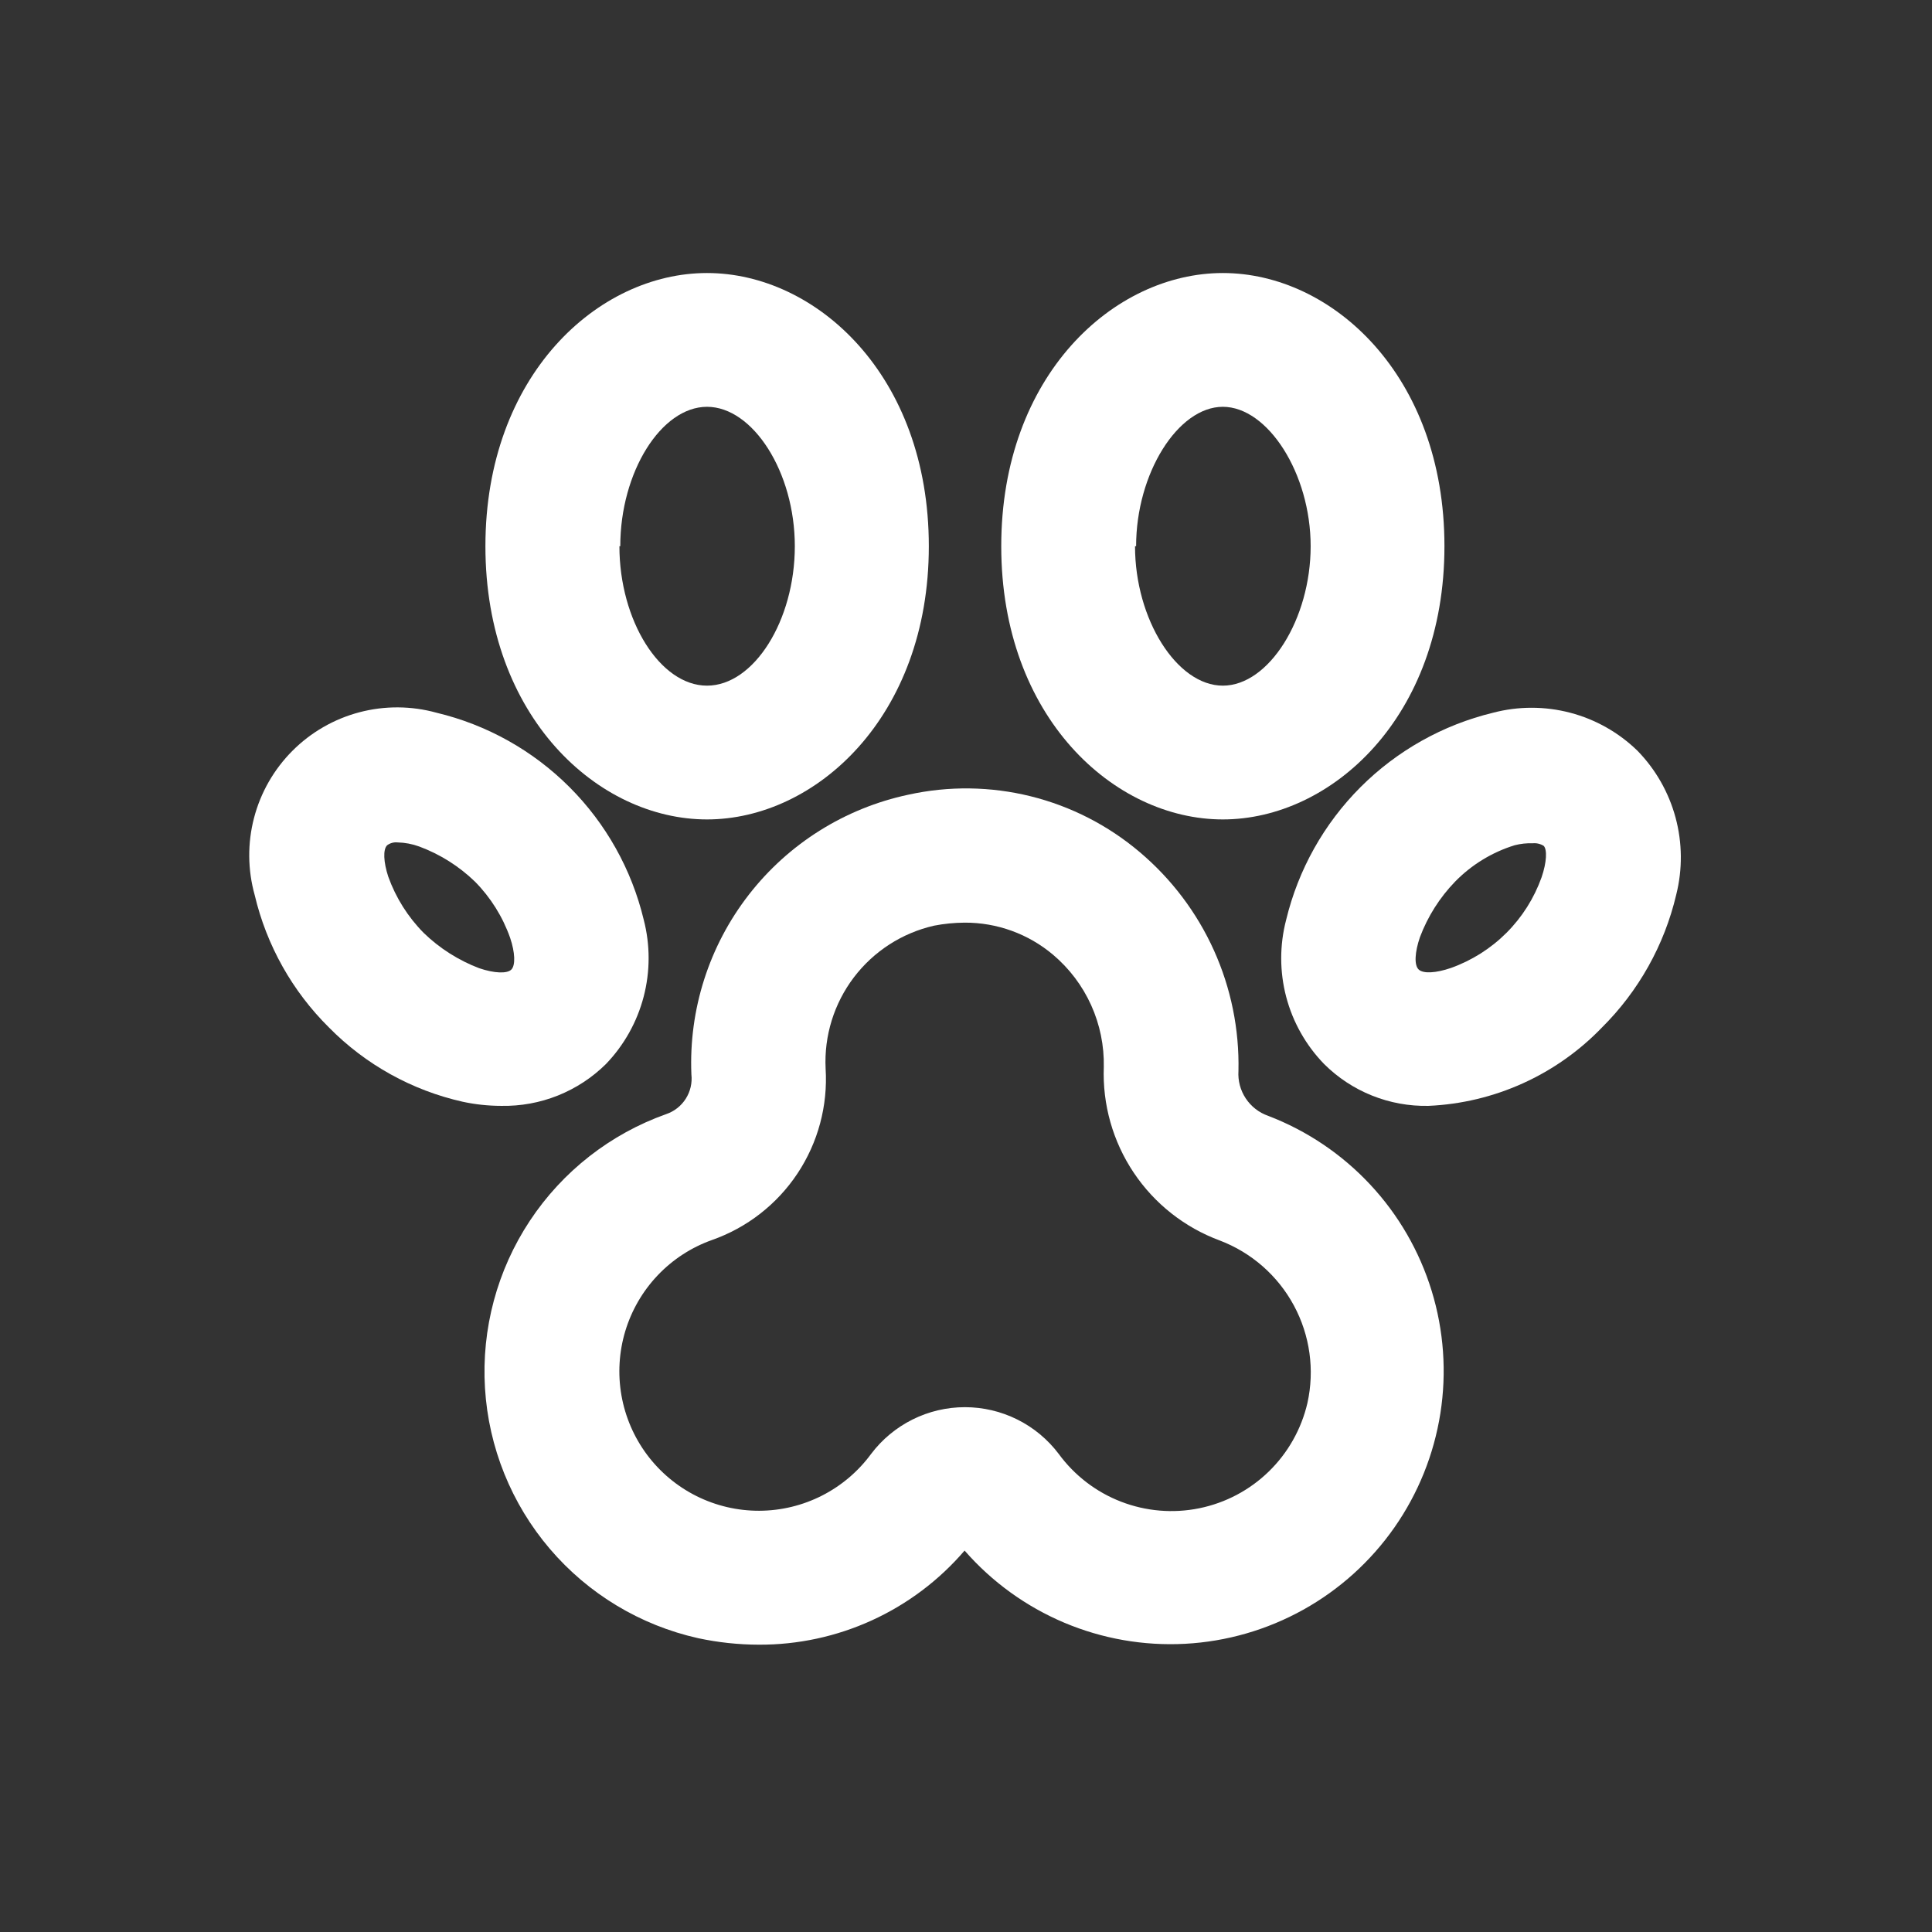
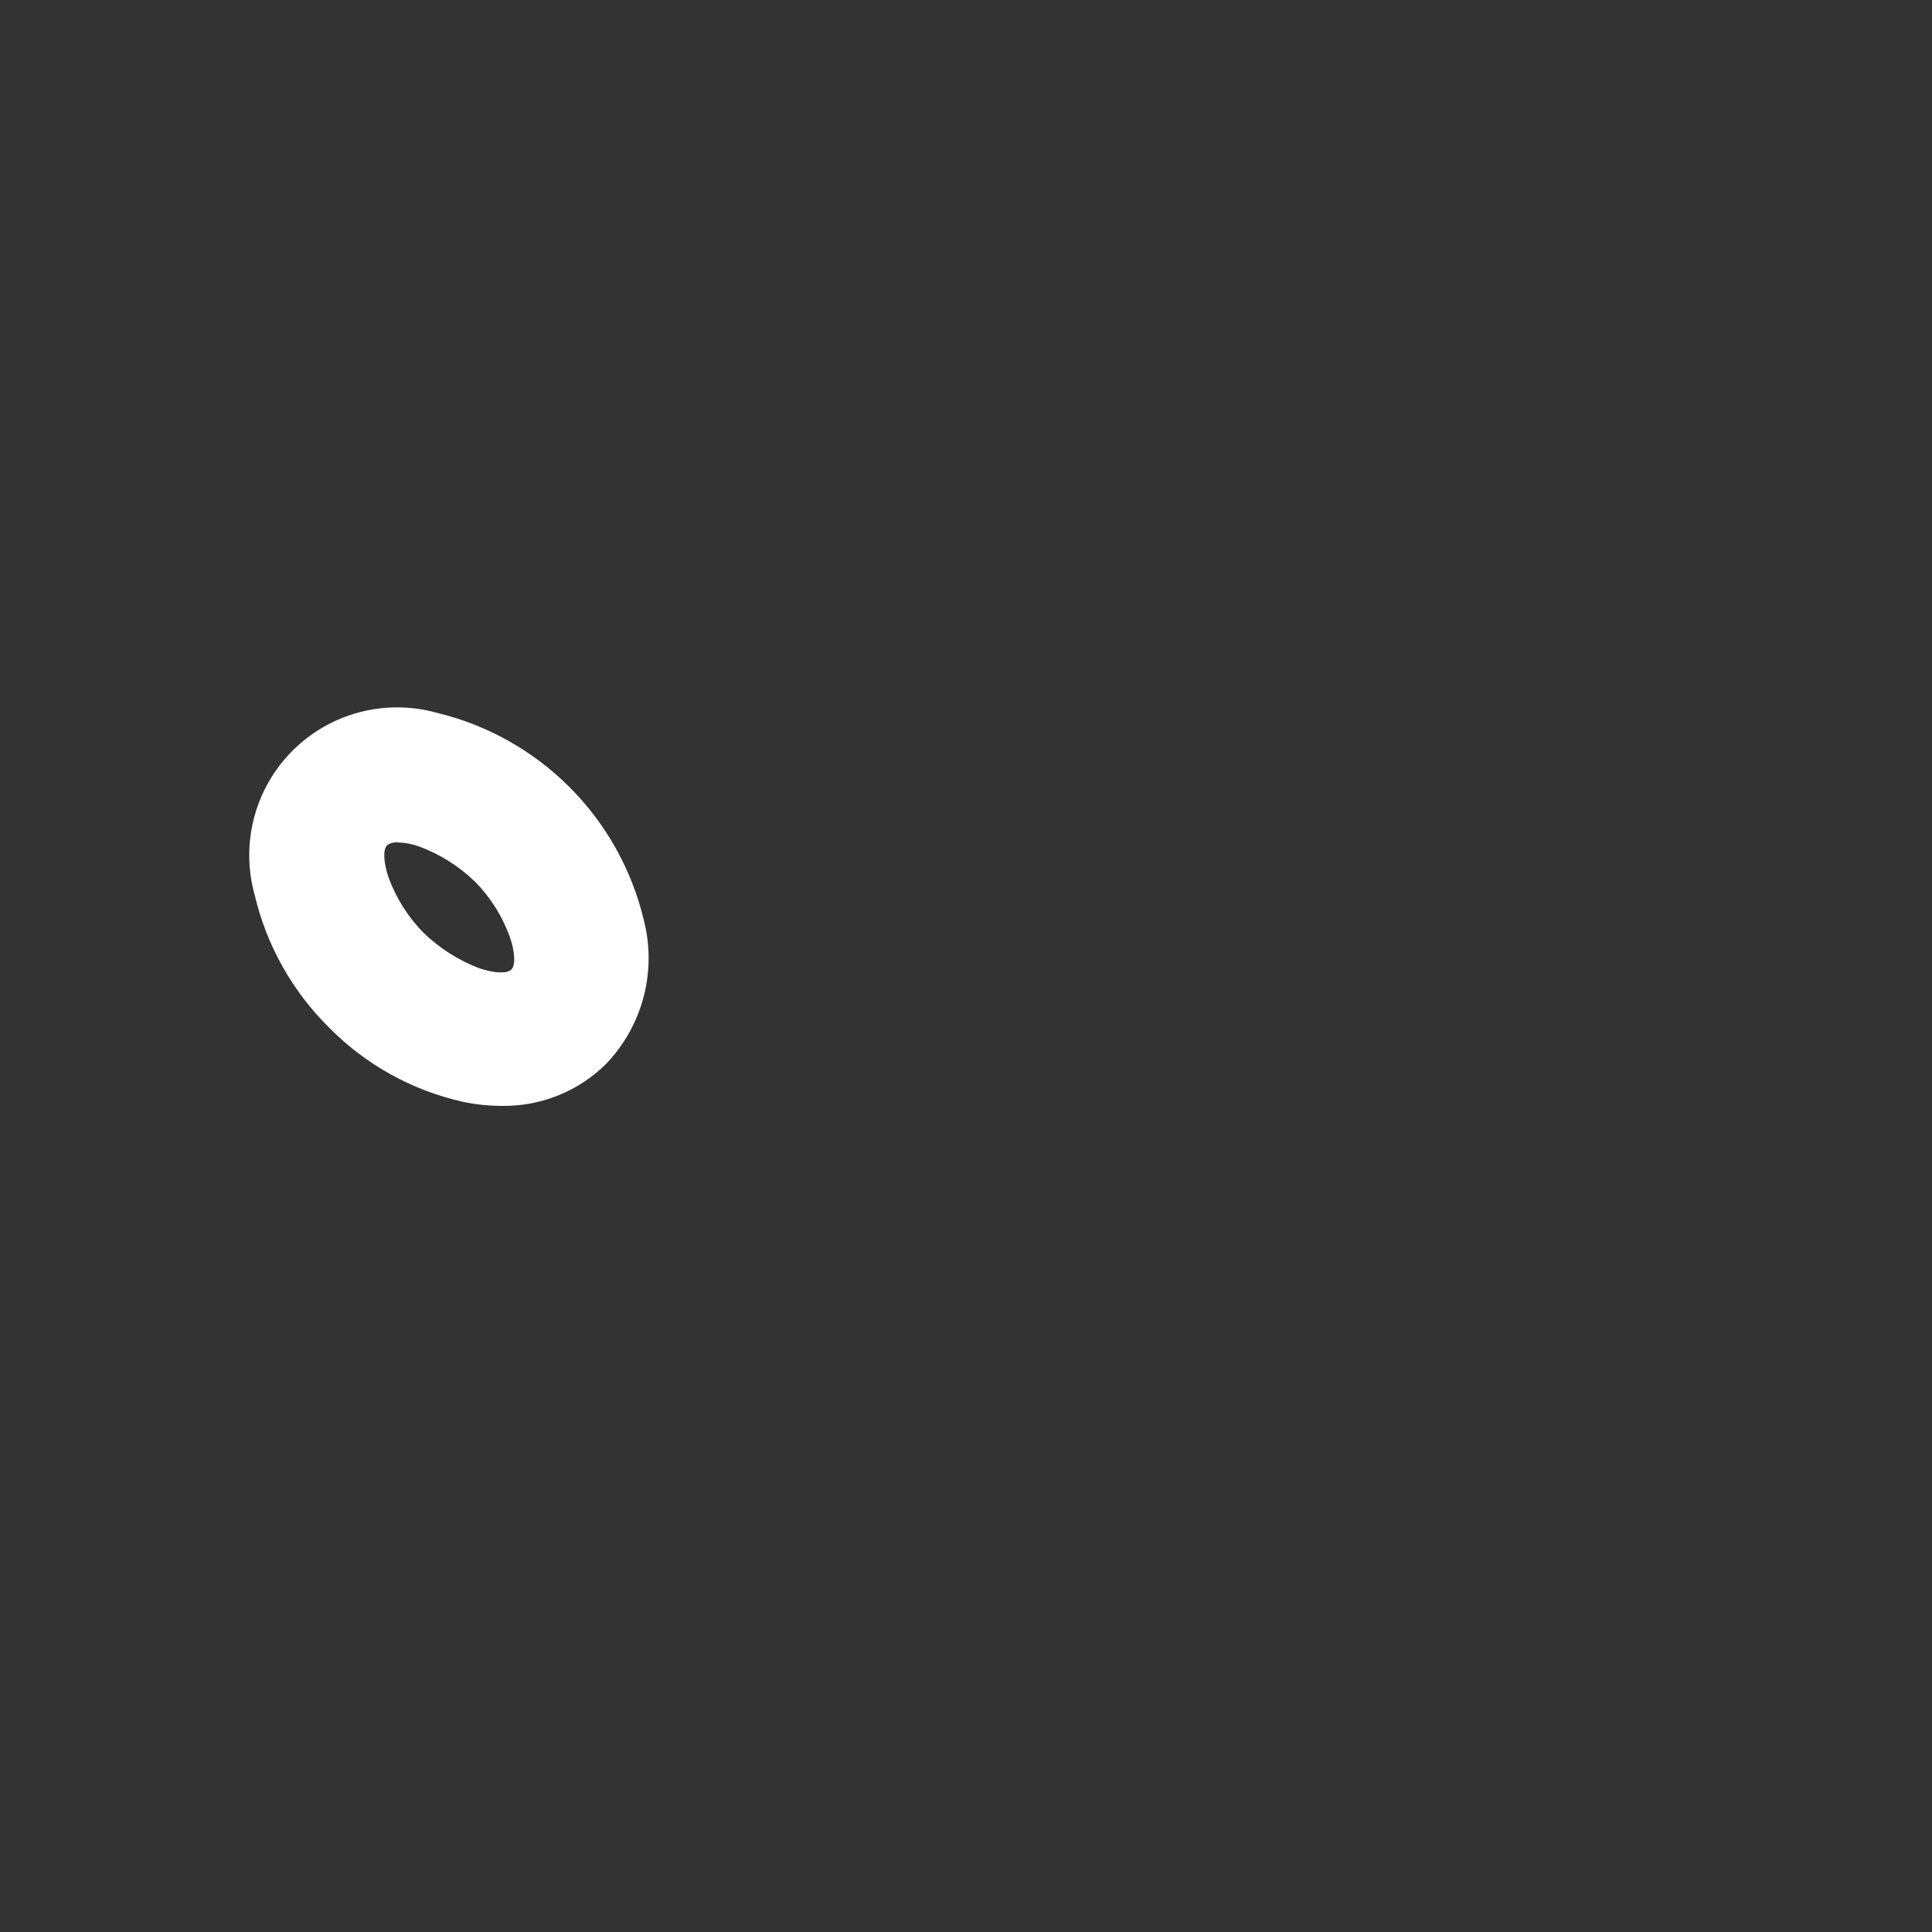
<svg xmlns="http://www.w3.org/2000/svg" width="148" height="148" viewBox="0 0 148 148" fill="none">
  <rect x="0" y="0" width="148" height="148" fill="#333333" stroke="none" />
-   <path d="M54.16 62.772C62.465 62.772 71.152 54.949 71.152 41.843C71.152 28.738 62.515 20.915 54.16 20.915C45.805 20.915 37.185 28.755 37.185 41.843C37.185 54.932 45.822 62.772 54.16 62.772ZM47.516 41.843C47.516 36.163 50.656 31.163 54.16 31.163C57.665 31.163 60.887 36.146 60.887 41.843C60.887 47.541 57.748 52.524 54.16 52.524C50.572 52.524 47.45 47.541 47.45 41.843H47.516Z" fill="white" />
-   <path d="M93.675 62.772C101.98 62.772 110.651 54.949 110.651 41.843C110.651 28.738 102.03 20.915 93.675 20.915C85.32 20.915 76.7 28.755 76.7 41.843C76.7 54.932 85.337 62.772 93.675 62.772ZM87.031 41.843C87.031 36.263 90.237 31.163 93.675 31.163C97.113 31.163 100.402 36.263 100.402 41.843C100.402 47.424 97.197 52.524 93.675 52.524C90.154 52.524 86.948 47.441 86.948 41.843H87.031Z" fill="white" />
  <path d="M46.42 81.508C47.807 80.065 48.801 78.29 49.307 76.354C49.813 74.417 49.814 72.383 49.31 70.446C48.386 66.598 46.414 63.081 43.615 60.285C40.815 57.488 37.296 55.52 33.447 54.6C31.513 54.064 29.471 54.051 27.53 54.563C25.589 55.075 23.819 56.094 22.401 57.516C20.983 58.937 19.968 60.709 19.461 62.651C18.953 64.594 18.971 66.636 19.512 68.569C20.421 72.42 22.395 75.937 25.209 78.718C28.004 81.554 31.556 83.526 35.441 84.398C36.412 84.608 37.403 84.713 38.397 84.714C39.881 84.743 41.355 84.475 42.733 83.924C44.111 83.373 45.365 82.552 46.42 81.508V81.508ZM39.078 71.841C39.46 72.971 39.493 73.934 39.178 74.266C38.862 74.599 37.866 74.565 36.703 74.167C35.116 73.564 33.669 72.642 32.451 71.459C31.246 70.239 30.323 68.771 29.743 67.157C29.378 66.044 29.328 65.064 29.66 64.749C29.89 64.58 30.174 64.503 30.458 64.533C31.025 64.546 31.586 64.653 32.119 64.848C33.712 65.441 35.166 66.357 36.387 67.539V67.539C37.59 68.758 38.509 70.227 39.078 71.841V71.841Z" fill="white" />
-   <path d="M125.434 57.507C123.997 56.11 122.223 55.108 120.285 54.599C118.347 54.09 116.31 54.09 114.371 54.6C110.527 55.531 107.014 57.505 104.218 60.303C101.423 63.102 99.453 66.617 98.525 70.463C98.019 72.398 98.02 74.432 98.529 76.367C99.038 78.302 100.038 80.073 101.432 81.508V81.508C102.48 82.552 103.727 83.375 105.1 83.925C106.473 84.476 107.943 84.745 109.422 84.714C114.456 84.495 119.214 82.348 122.71 78.718C125.525 75.924 127.499 72.396 128.407 68.536C128.894 66.597 128.877 64.565 128.356 62.634C127.836 60.703 126.83 58.938 125.434 57.507ZM118.092 67.207C117.521 68.806 116.603 70.259 115.402 71.46C114.201 72.66 112.748 73.579 111.149 74.15C109.986 74.549 109.023 74.599 108.674 74.266C108.325 73.934 108.375 72.954 108.774 71.791C109.371 70.205 110.286 68.758 111.465 67.539V67.539C112.731 66.243 114.301 65.283 116.032 64.749C116.482 64.633 116.947 64.583 117.411 64.599C117.708 64.571 118.005 64.641 118.258 64.799C118.524 65.081 118.491 66.044 118.092 67.207V67.207Z" fill="white" />
-   <path d="M97.147 85.478C96.444 85.233 95.84 84.763 95.429 84.142C95.018 83.522 94.822 82.783 94.871 82.04C94.942 78.859 94.3 75.703 92.993 72.803C91.685 69.903 89.744 67.333 87.314 65.28C84.896 63.229 82.037 61.764 78.96 61C75.882 60.237 72.67 60.195 69.574 60.879C64.721 61.914 60.391 64.633 57.351 68.555C54.311 72.477 52.757 77.348 52.964 82.306C53.037 82.956 52.886 83.612 52.535 84.164C52.185 84.717 51.657 85.134 51.037 85.345C46.759 86.865 43.091 89.734 40.587 93.521C38.082 97.307 36.877 101.806 37.152 106.337C37.428 110.869 39.17 115.188 42.115 118.643C45.06 122.098 49.048 124.502 53.479 125.492C55.008 125.82 56.566 125.987 58.13 125.99C61.123 126.003 64.082 125.365 66.804 124.12C69.526 122.875 71.945 121.053 73.892 118.781C75.982 121.176 78.59 123.064 81.518 124.302C84.446 125.539 87.617 126.093 90.791 125.922C93.965 125.75 97.058 124.858 99.836 123.313C102.614 121.768 105.003 119.611 106.823 117.005C108.643 114.399 109.845 111.412 110.339 108.272C110.832 105.132 110.604 101.921 109.671 98.882C108.738 95.844 107.126 93.057 104.956 90.735C102.786 88.412 100.115 86.615 97.147 85.478V85.478ZM100.153 107.486C99.688 109.48 98.661 111.299 97.194 112.726C95.726 114.154 93.88 115.13 91.874 115.539C89.868 115.949 87.786 115.774 85.877 115.035C83.967 114.297 82.31 113.026 81.101 111.373V111.373C80.262 110.262 79.177 109.361 77.93 108.74C76.683 108.119 75.31 107.796 73.918 107.796C72.525 107.796 71.151 108.119 69.905 108.74C68.659 109.361 67.573 110.262 66.734 111.373C65.745 112.719 64.455 113.814 62.967 114.571C61.478 115.328 59.833 115.725 58.164 115.731C56.494 115.737 54.846 115.351 53.352 114.605C51.859 113.859 50.561 112.772 49.563 111.434C48.565 110.095 47.895 108.541 47.606 106.896C47.318 105.252 47.419 103.563 47.901 101.964C48.384 100.366 49.234 98.903 50.385 97.692C51.535 96.482 52.953 95.558 54.525 94.996C57.212 94.056 59.519 92.264 61.093 89.892C62.667 87.52 63.423 84.698 63.246 81.857C63.124 79.348 63.89 76.876 65.408 74.874C66.927 72.873 69.101 71.47 71.551 70.911C72.322 70.761 73.106 70.684 73.892 70.679C76.372 70.667 78.774 71.538 80.669 73.137C81.917 74.191 82.914 75.51 83.587 76.999C84.259 78.488 84.59 80.108 84.556 81.741C84.448 84.61 85.249 87.439 86.845 89.826C88.441 92.212 90.75 94.033 93.443 95.029C95.871 95.953 97.886 97.72 99.118 100.008C100.351 102.295 100.718 104.95 100.153 107.486V107.486Z" fill="white" />
</svg>